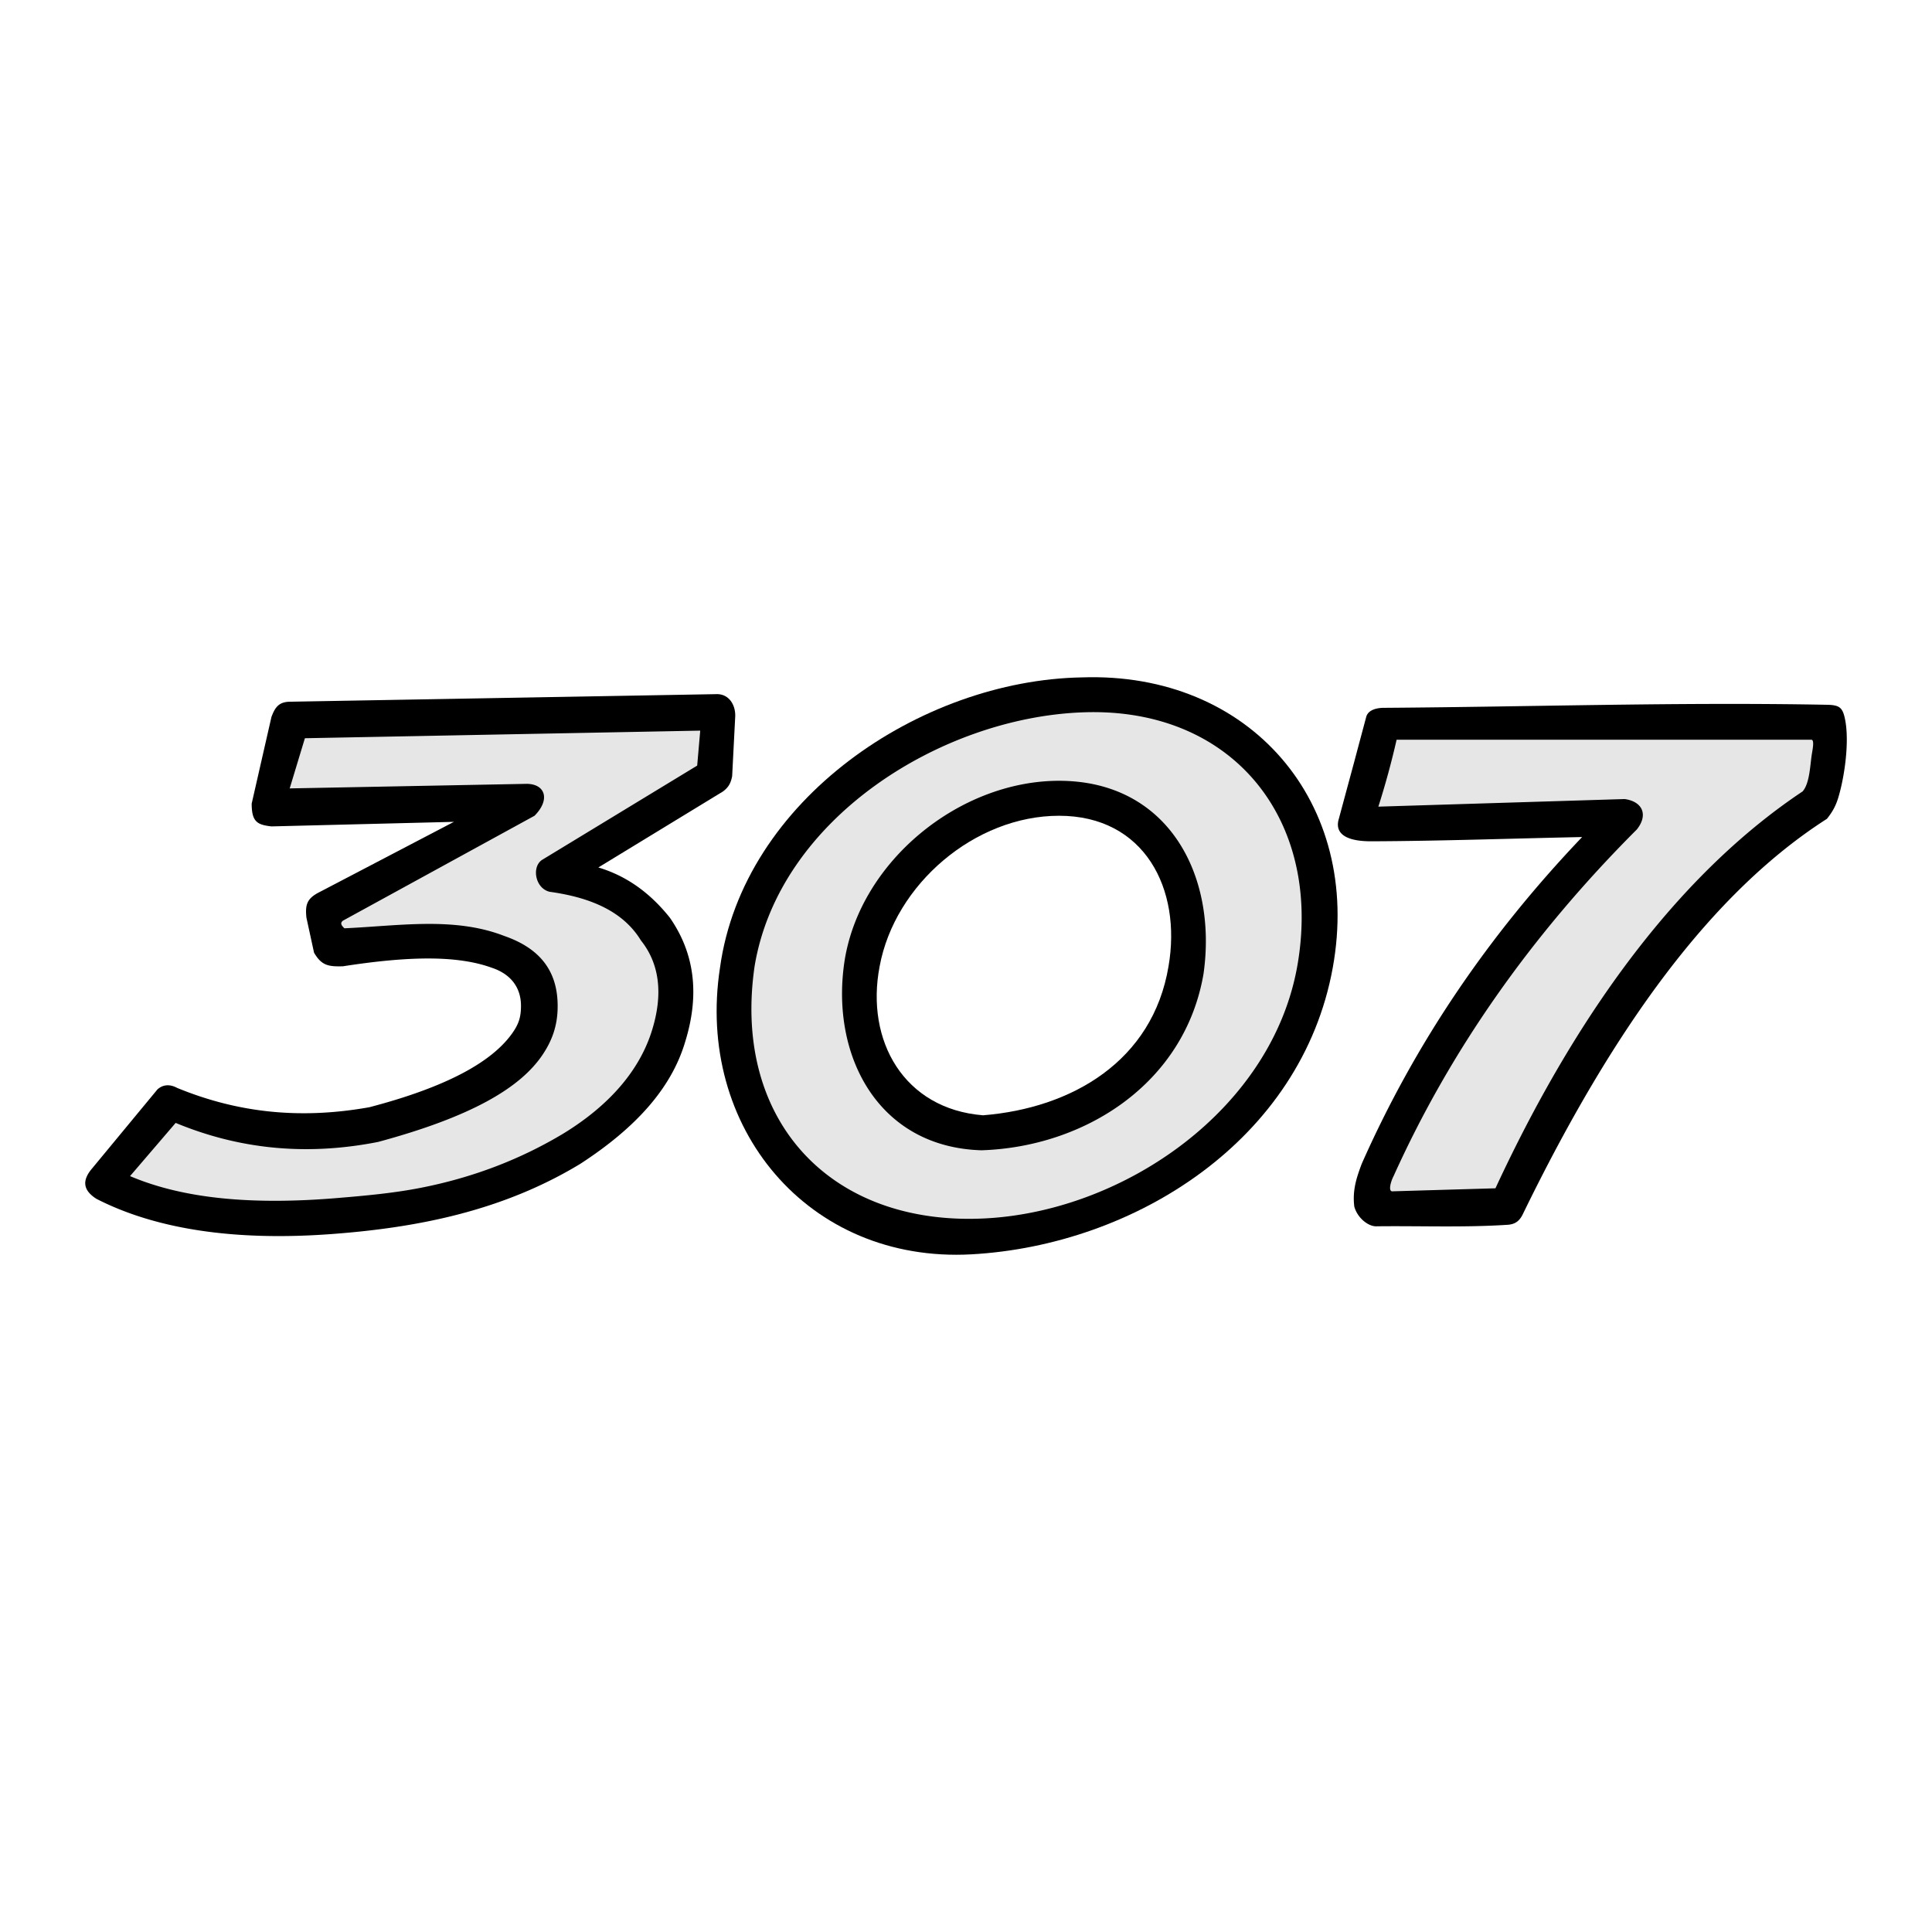
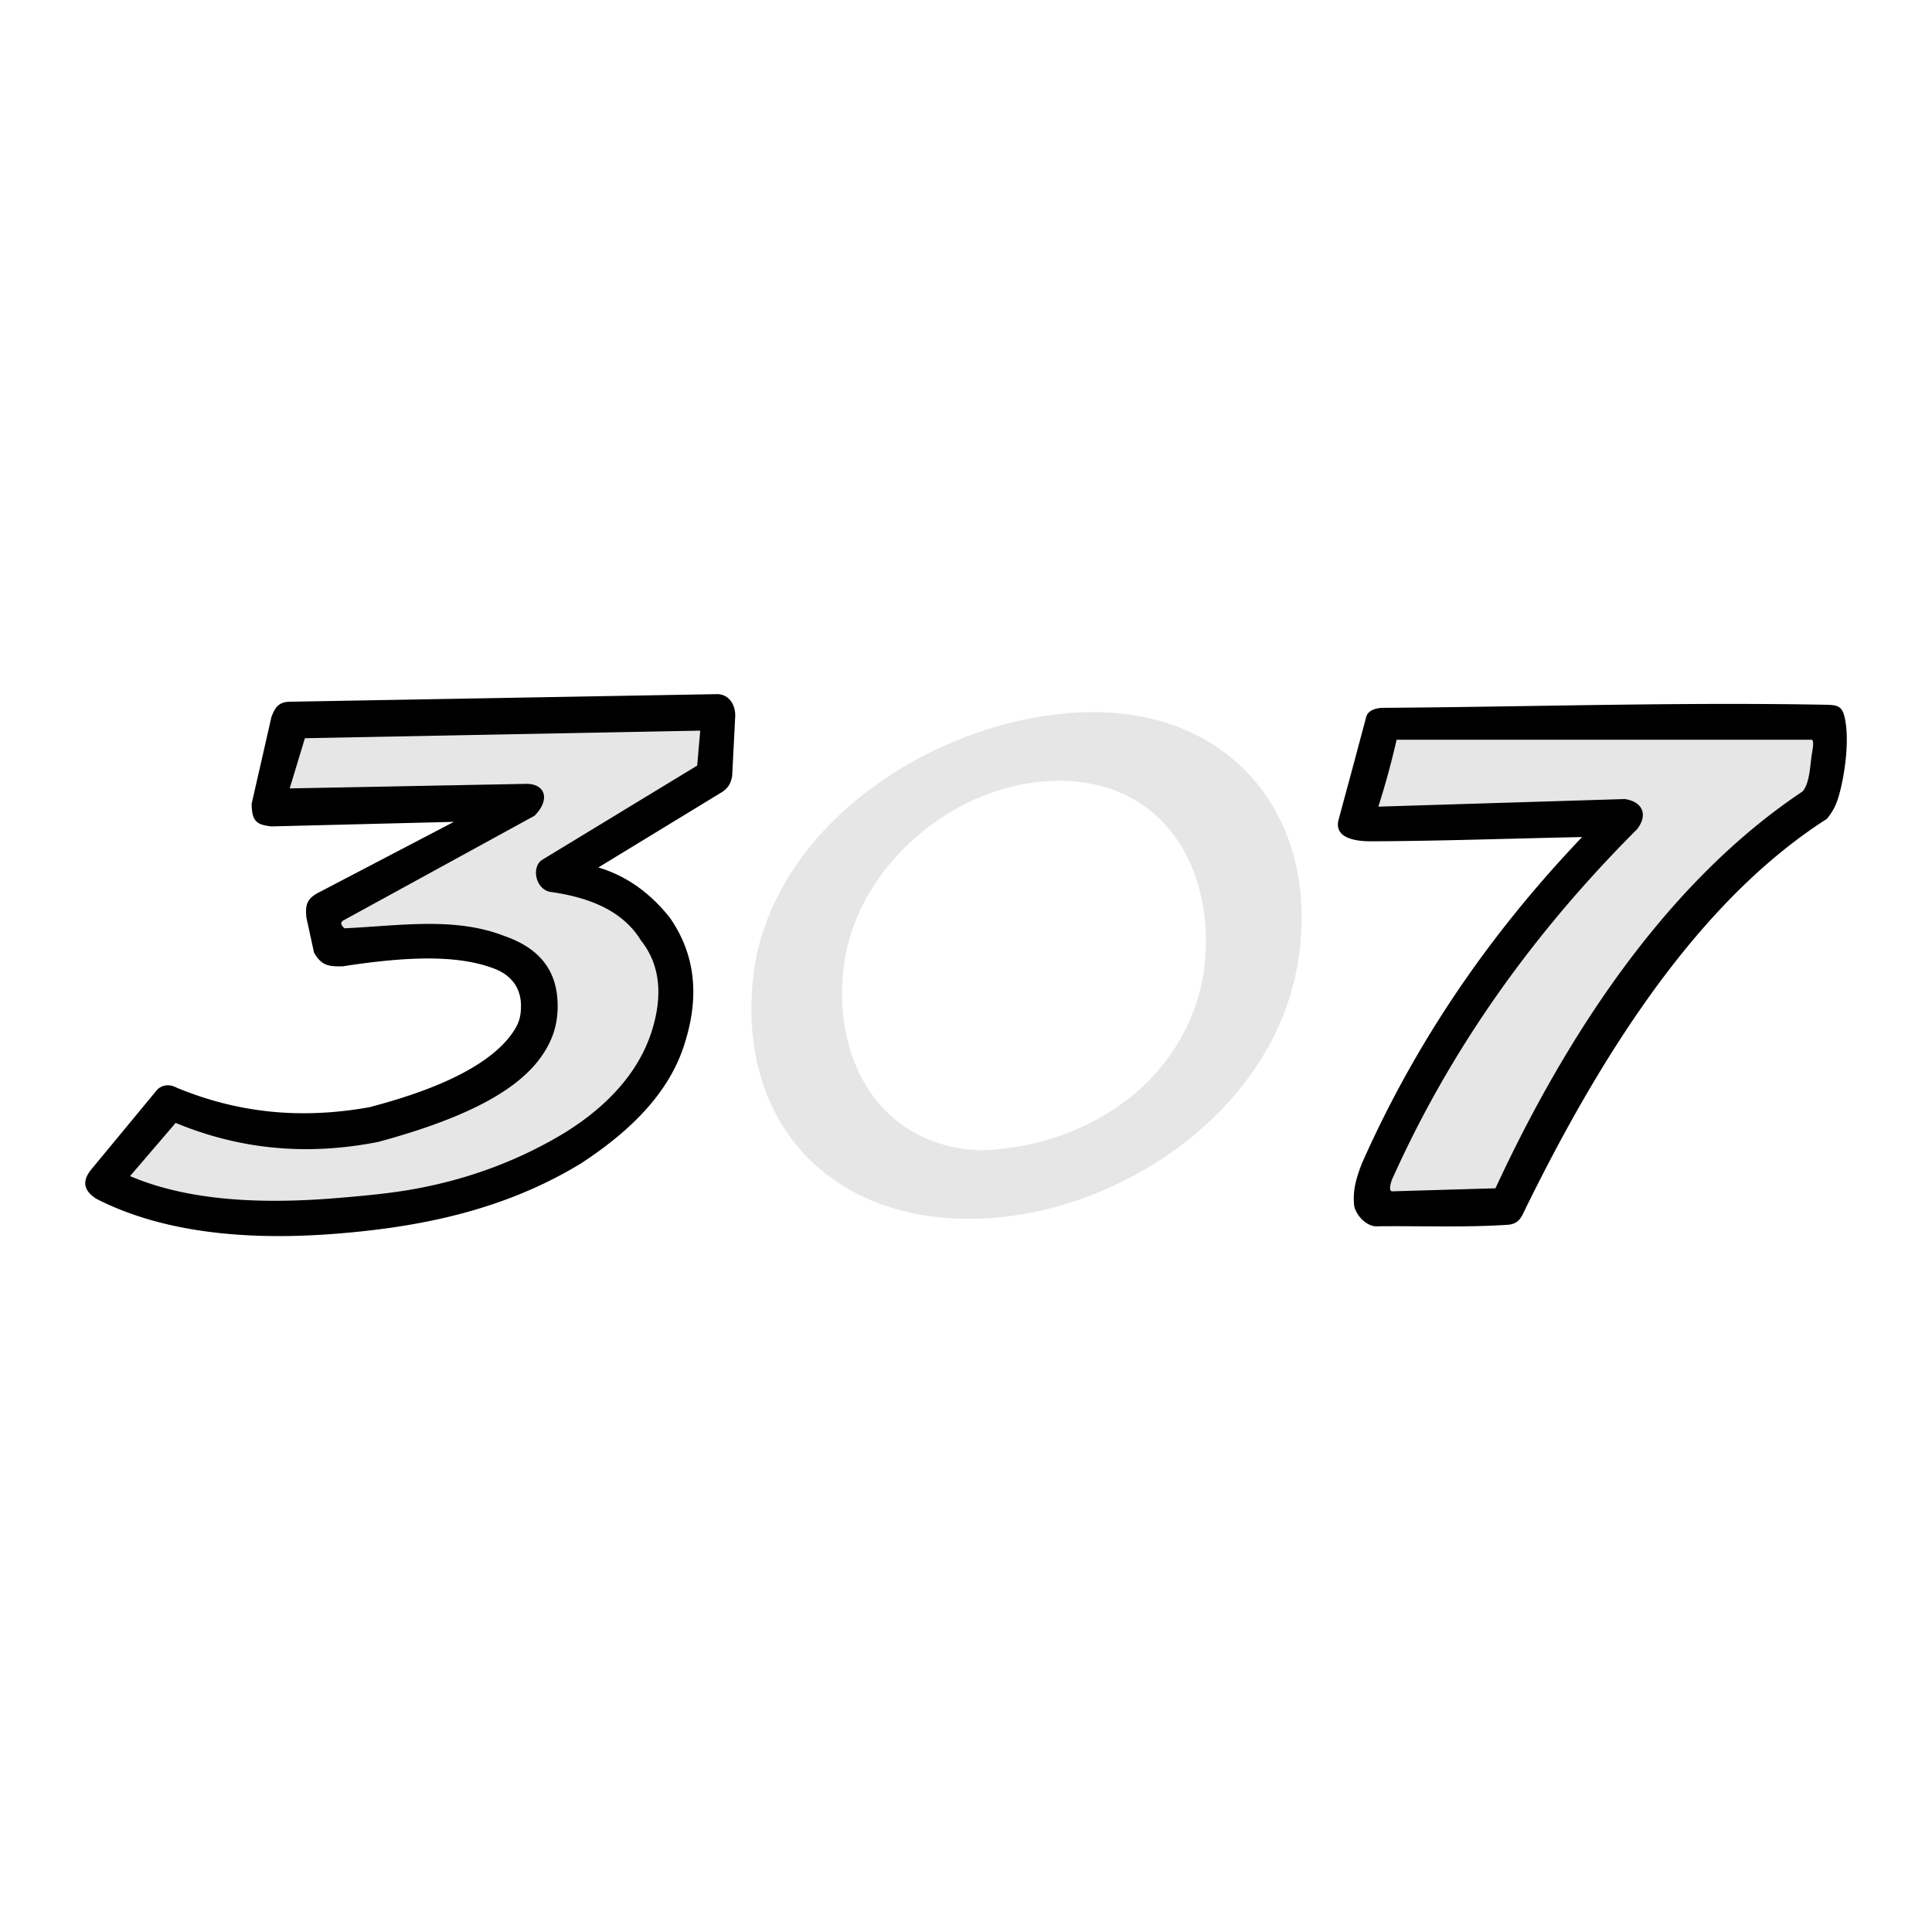
<svg xmlns="http://www.w3.org/2000/svg" width="2500" height="2500" viewBox="0 0 192.756 192.756">
  <g fill-rule="evenodd" clip-rule="evenodd">
    <path fill="#fff" d="M0 0h192.756v192.756H0V0z" />
    <path d="M136.307 71.529a3827.49 3827.49 0 0 0-1.215 4.551 5835.88 5835.88 0 0 0-1.516 5.613c-.389 1.261.375 2.254 3.256 2.243 7.006-.027 14.012-.282 21.016-.423-9.406 9.86-16.688 20.631-21.996 32.616-.488 1.316-.939 2.59-.734 4.248.289 1.104 1.398 2.025 2.25 1.971 4.35-.051 8.707.133 13.047-.15.754-.051 1.184-.377 1.518-1.062 9.174-18.855 18.963-32.161 30.34-39.442.592-.743.91-1.341 1.178-2.266.604-2.084 1.061-5.436.643-7.595-.24-1.242-.545-1.493-1.82-1.517-14.713-.279-29.43.202-44.145.304-.838-.008-1.647.237-1.822.909zM36.868 110.465c-7.055 1.264-13.275.506-19.191-1.922-.838-.451-1.508-.271-1.972.152l-6.523 7.889c-1.052 1.24-.862 2.203.455 3.033 5.919 3.025 13.78 4.227 23.479 3.502 8.756-.65 17.136-2.375 24.762-6.99 5.613-3.641 9.102-7.586 10.467-12.137 1.517-4.854.91-8.95-1.517-12.439-1.82-2.275-4.096-4.096-7.13-5.006l12.439-7.585c.491-.383.753-.724.91-1.517l.304-5.916c.064-1.103-.551-2.275-1.821-2.275l-42.627.758c-1.103.023-1.466.579-1.82 1.517l-1.972 8.646c0 1.836.565 2.113 1.972 2.276l18.204-.455-13.35 6.978c-1.314.647-1.501 1.268-1.365 2.579l.759 3.489c.751 1.312 1.467 1.402 2.882 1.366 6.827-1.062 11.53-1.062 14.867.15 1.849.617 2.897 1.934 2.899 3.789 0 1.143-.224 1.826-.881 2.754-2.011 2.829-6.465 5.329-14.23 7.364z" />
-     <path d="M107.938 67.584c-16.118.288-33.805 12.221-36.105 28.975-2.445 15.896 8.778 29.484 25.086 28.586 16.303-.906 32.922-11.389 36.049-28.586 2.999-16.489-8.271-29.562-25.03-28.975zm-2.276 13.805c8.533 0 12.254 7.3 10.922 15.019-1.576 9.465-9.654 14.156-18.506 14.865-7.881-.629-11.747-7.428-10.316-14.865 1.518-8.198 9.515-15.019 17.9-15.019z" />
    <path d="M75.291 96.369c2.474-14.742 18.605-24.745 32.647-25.295 14.938-.609 23.951 10.575 21.541 25.03-2.412 14.486-17.27 24.744-31.211 25.457-15.375.789-25.24-9.741-22.977-25.192zM105.662 77.9c-9.947 0-19.794 8.012-21.389 17.901-1.472 9.418 3.274 18.658 13.653 18.963 10.355-.336 20.279-6.693 22.148-17.598 1.408-9.858-3.523-19.266-14.412-19.266zM139.34 73.804h41.414c.258.093.117.823 0 1.517-.166 1.159-.221 2.869-.91 3.641-11.377 7.585-21.846 20.632-30.643 39.595-3.439.1-6.879.201-10.316.303-.387-.047-.123-.994.152-1.518 5.613-12.439 13.652-23.968 24.271-34.587 1.141-1.432.605-2.776-1.213-3.034l-24.576.758a81.955 81.955 0 0 0 1.821-6.675zM37.729 113.93c9.239-2.496 14.208-5.371 16.446-8.76.938-1.418 1.416-2.836 1.459-4.523.091-3.545-1.561-5.97-5.341-7.273-4.973-1.932-10.521-.998-15.929-.758-.273-.254-.472-.507-.152-.759L53.326 81.39c1.569-1.569 1.123-3.158-.758-3.186l-23.665.455 1.517-5.006 39.442-.758-.304 3.489-15.473 9.405c-1.062.692-.697 2.847.759 3.186 4.399.607 7.433 2.124 9.102 4.854 1.82 2.275 2.275 5.31 1.062 9.103-1.214 3.791-4.097 7.281-8.799 10.162-4.231 2.539-8.992 4.404-14.358 5.439-2.657.514-5.395.76-8.09.986-8.535.721-15.43.1-20.787-2.178l4.551-5.309c6.22 2.579 12.894 3.337 20.204 1.898z" fill="#e6e6e7" />
  </g>
</svg>